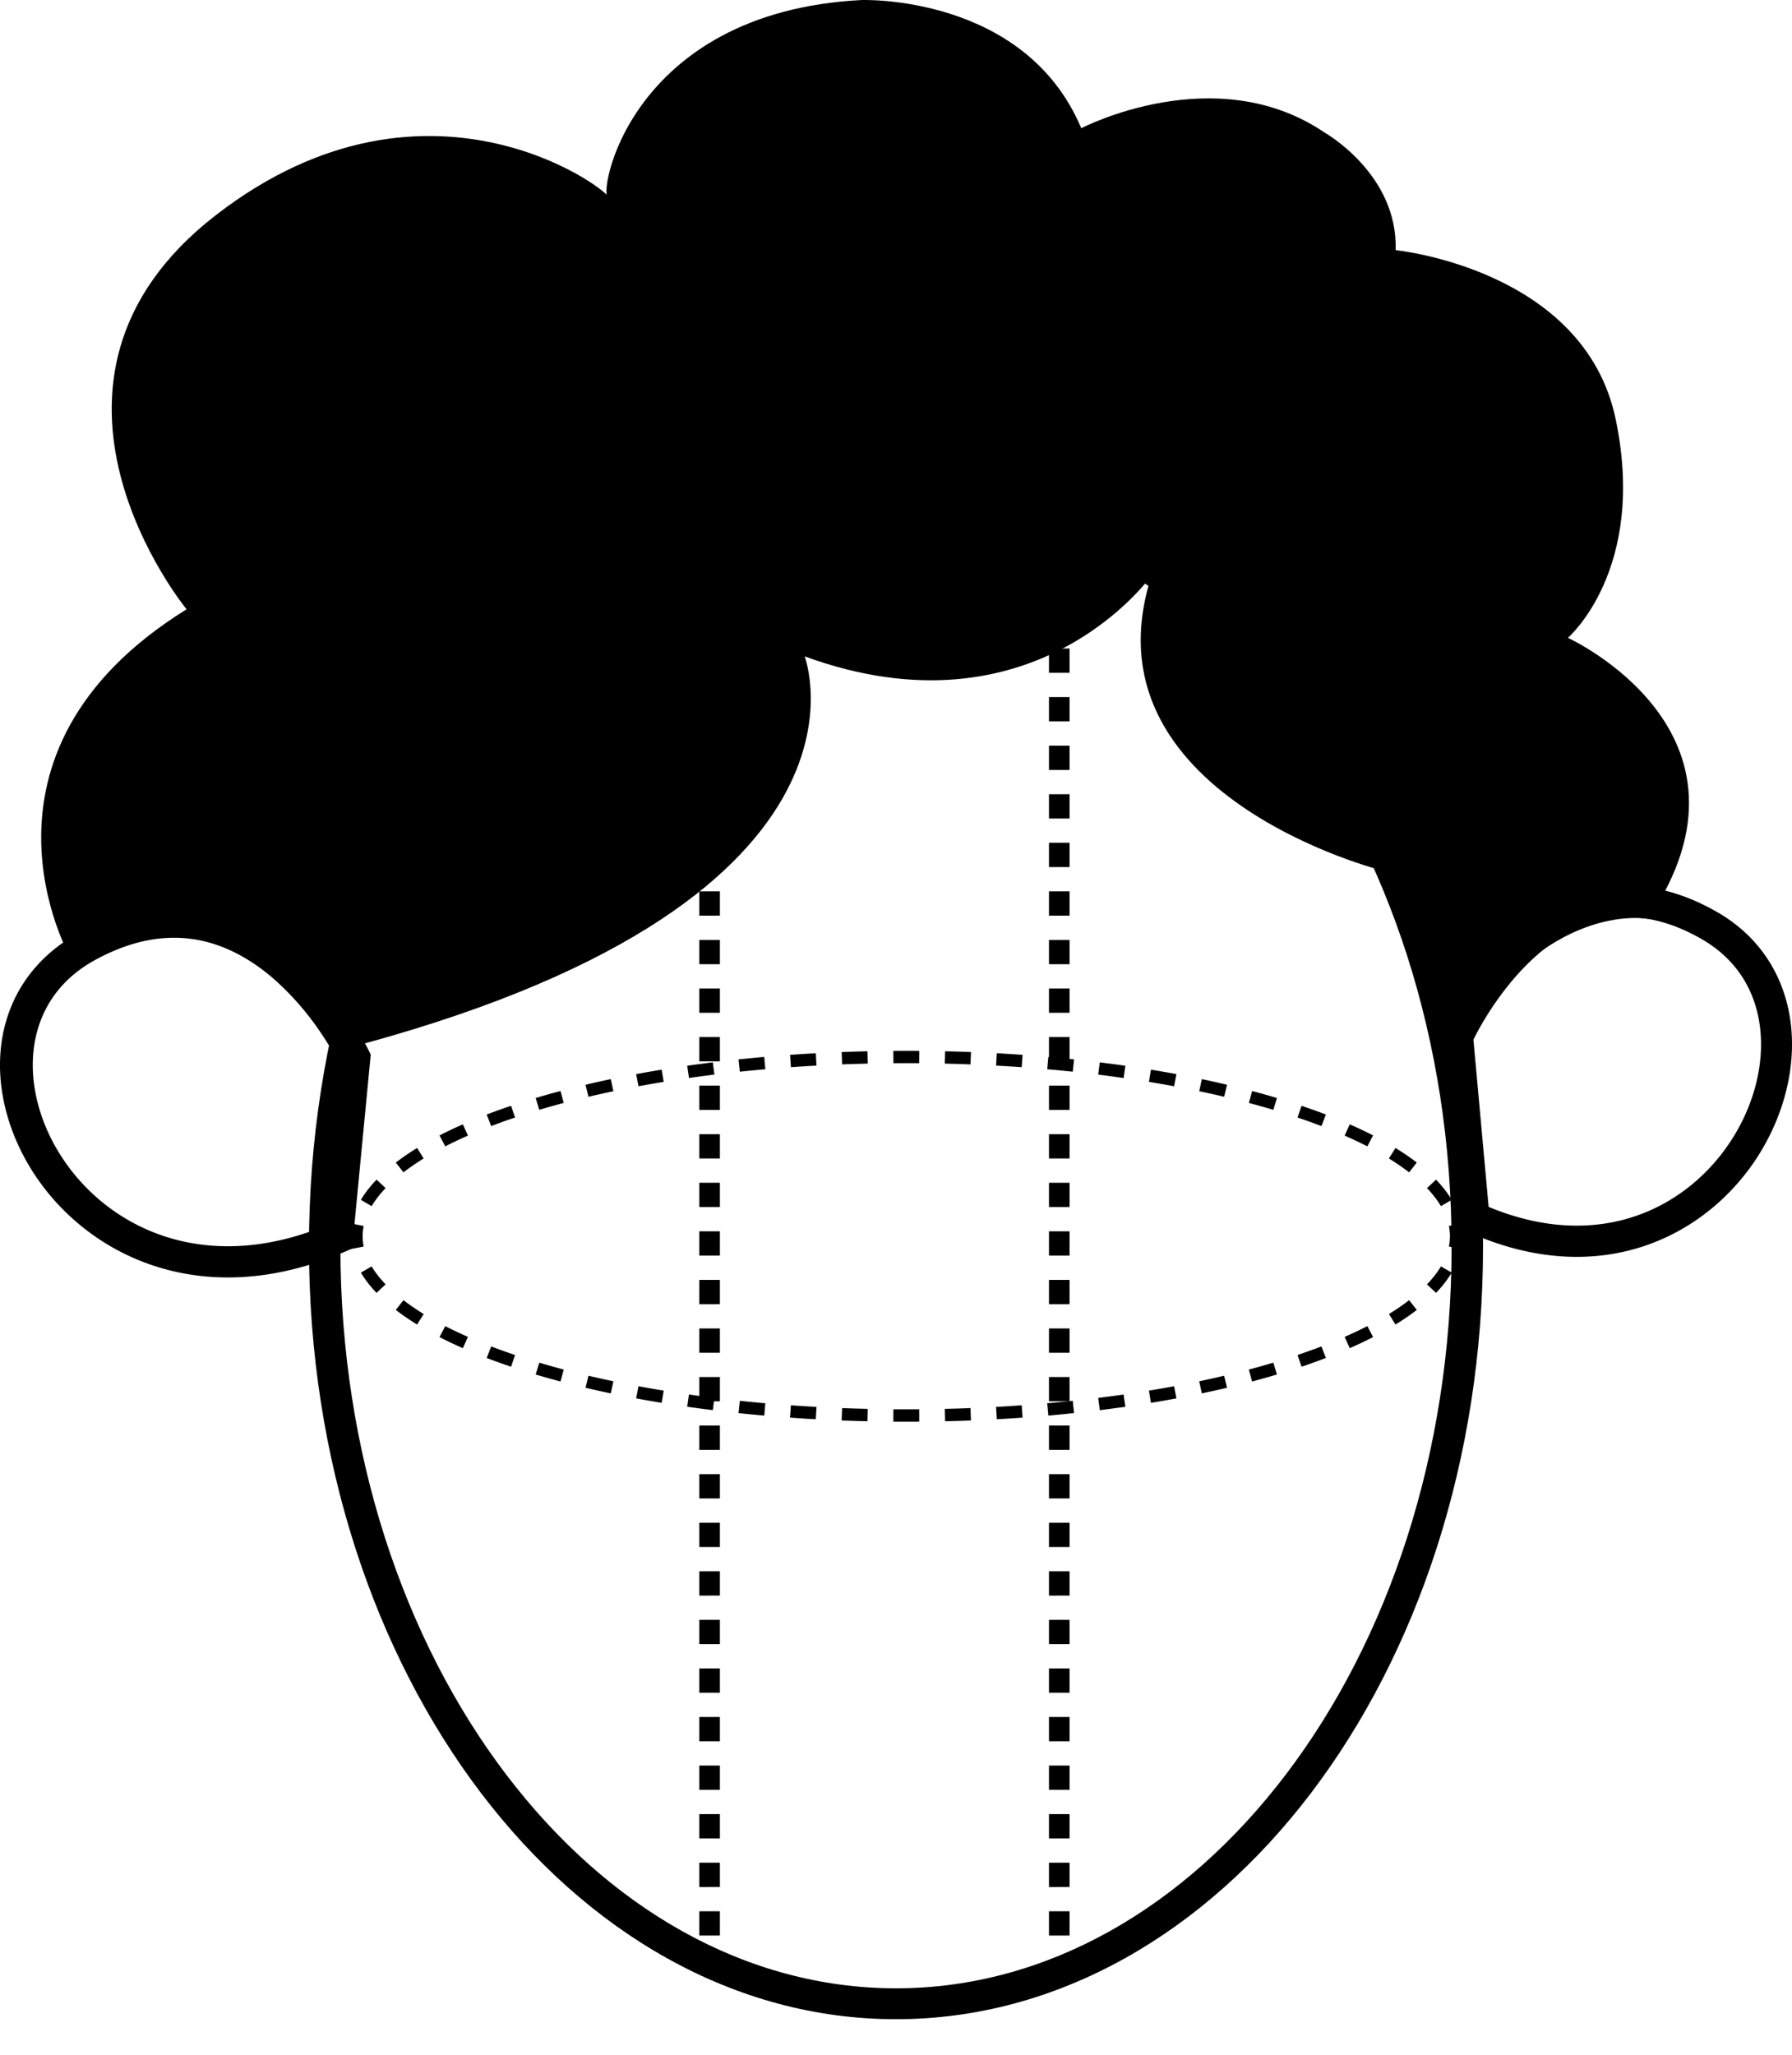
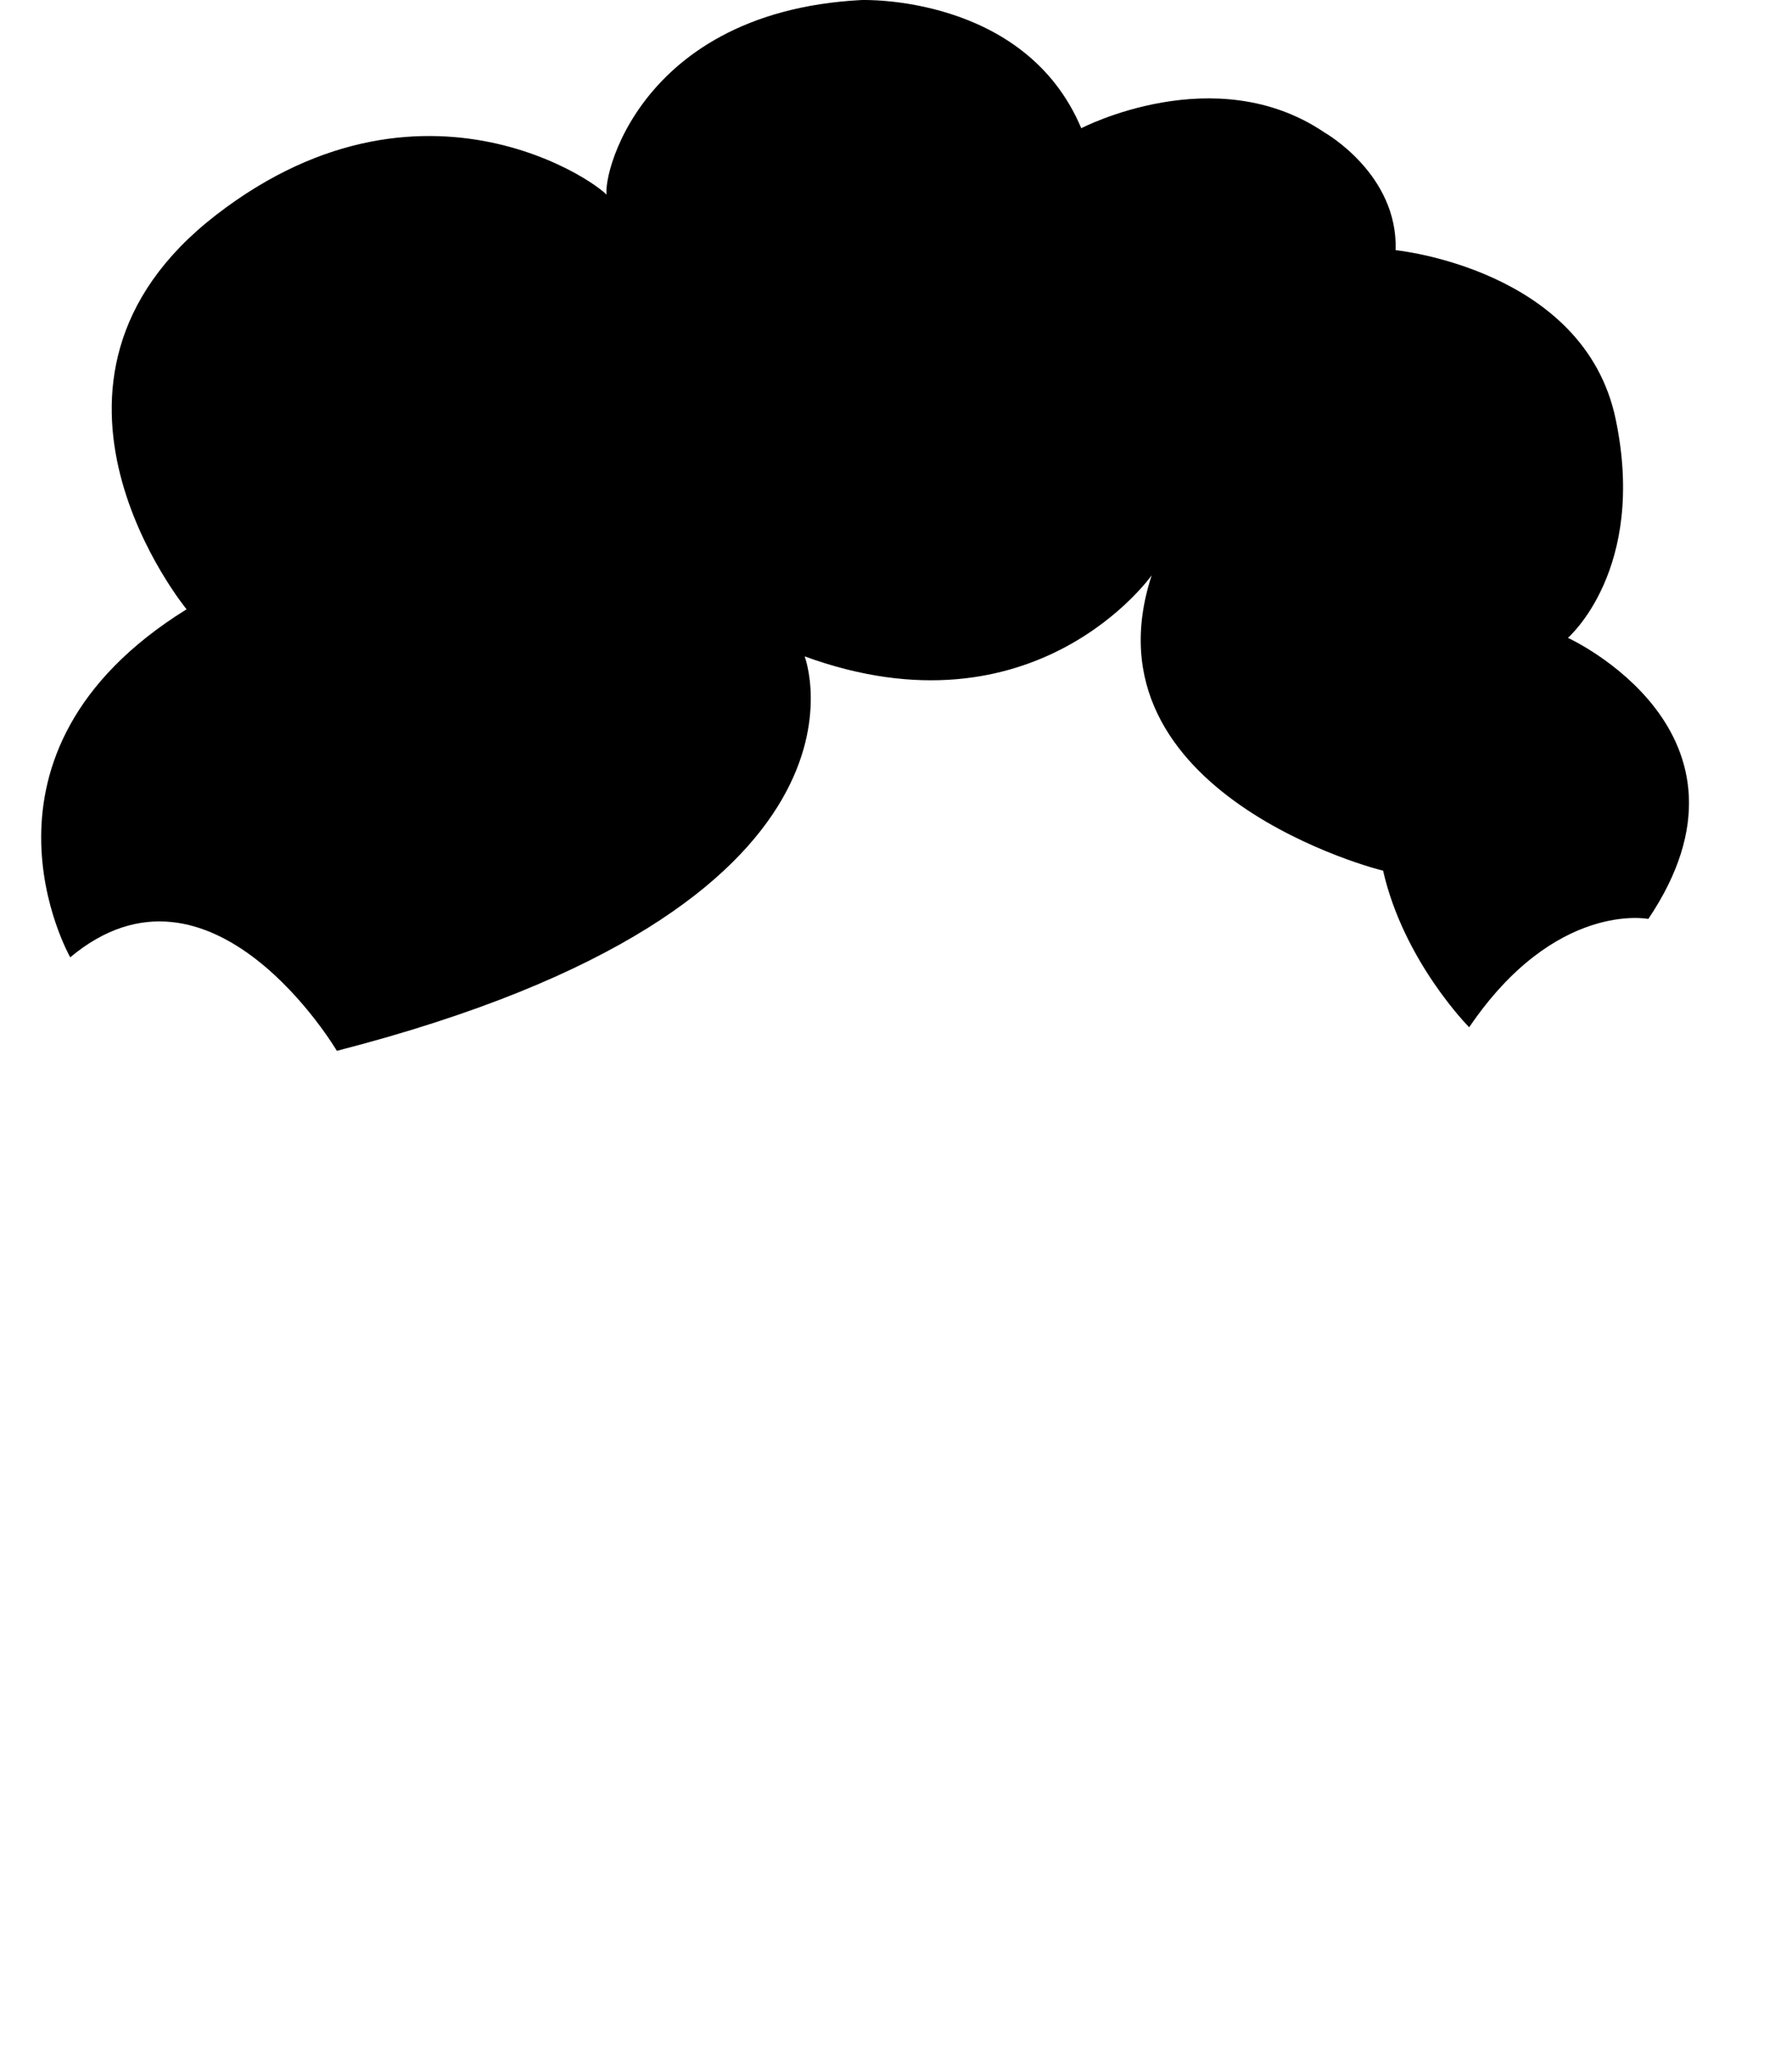
<svg xmlns="http://www.w3.org/2000/svg" width="41" height="47" fill="none">
-   <path fill-rule="evenodd" clip-rule="evenodd" d="M29.422 40.584c2.329-3.064 3.79-7.33 3.79-12.073 0-4.742-1.461-9.008-3.79-12.072-2.329-3.065-5.49-4.893-8.922-4.893-3.431 0-6.593 1.828-8.922 4.893-2.329 3.064-3.79 7.33-3.79 12.073 0 4.742 1.461 9.008 3.79 12.072 2.329 3.065 5.49 4.893 8.922 4.893 3.431 0 6.593-1.828 8.922-4.893Zm-8.922 5.6c7.418 0 13.431-7.912 13.431-17.672 0-9.76-6.013-17.673-13.431-17.673-7.418 0-13.431 7.912-13.431 17.672 0 9.76 6.013 17.673 13.431 17.673Z" fill="#000" />
-   <path fill-rule="evenodd" clip-rule="evenodd" d="m33.43 28.566-.28-.055a1.18 1.18 0 0 0 0-.47l.28-.056a1.456 1.456 0 0 1 0 .581Zm-.215-1.123-.247.144a2.306 2.306 0 0 0-.32-.412l.208-.194c.144.15.265.305.359.462Zm-.8-.853-.175.224a5.38 5.38 0 0 0-.463-.317l.151-.24c.177.108.34.22.488.333Zm-1-.62-.131.25a9.59 9.59 0 0 0-.519-.246l.116-.258c.188.082.366.167.535.253Zm-1.079-.478-.103.264a14.252 14.252 0 0 0-.546-.196l.092-.268c.192.065.378.131.557.2Zm-1.12-.378-.083.27a18.801 18.801 0 0 0-.56-.157l.075-.273c.194.051.383.105.568.16Zm-1.142-.303-.066.274a23.576 23.576 0 0 0-.57-.126l.059-.277c.196.041.388.084.577.129Zm-1.158-.244-.053.278c-.189-.035-.381-.068-.576-.1l.046-.28c.197.033.392.067.583.102Zm-1.168-.19-.04.28a31.732 31.732 0 0 0-.581-.078l.035-.28c.198.024.393.05.586.077Zm-1.174-.146-.03.281c-.192-.02-.387-.039-.584-.056l.026-.282c.198.018.394.036.588.057Zm-1.178-.104-.02.282a34.838 34.838 0 0 0-.586-.036l.016-.283c.198.011.395.023.59.037Zm-1.18-.064-.012.282c-.194-.007-.39-.013-.587-.018l.007-.282c.198.004.395.01.591.018Zm-1.184-.027-.002.282a36.053 36.053 0 0 0-.589 0l-.002-.282a36.579 36.579 0 0 1 .593 0Zm-1.185.009.007.282c-.197.005-.392.01-.587.018l-.01-.282c.195-.008.392-.014.59-.018Zm-1.182.045.016.283c-.197.01-.392.023-.585.036l-.02-.282c.194-.014.391-.026.59-.037Zm-1.18.084.026.282c-.197.017-.391.036-.584.056l-.03-.281c.194-.02.39-.04.589-.057Zm-1.176.124.036.28c-.196.025-.39.05-.581.078l-.041-.28c.193-.027.388-.053.586-.078Zm-1.17.168.046.279c-.196.032-.388.065-.577.1l-.053-.277c.191-.036.386-.07.583-.102Zm-1.164.216.059.277c-.194.04-.384.083-.57.127l-.067-.275c.189-.045.382-.088.578-.129Zm-1.151.272.074.273c-.192.05-.378.103-.56.157l-.082-.27c.184-.055.374-.109.568-.16Zm-1.131.338.092.268c-.189.063-.371.129-.547.196l-.103-.264c.18-.069.365-.135.558-.2Zm-1.103.424.116.258c-.182.08-.355.162-.519.246l-.131-.25a9.78 9.78 0 0 1 .534-.254Zm-1.047.54.15.241c-.168.104-.322.21-.462.317l-.175-.224a5.66 5.66 0 0 1 .487-.333Zm-.927.725.207.194a2.307 2.307 0 0 0-.32.412l-.246-.144c.094-.157.214-.312.359-.462Zm-.575 1.004a1.456 1.456 0 0 0 0 .581l.28-.055a1.177 1.177 0 0 1 0-.47l-.28-.056Zm.216 1.123.246-.143c.081.136.188.274.32.411l-.207.195a2.588 2.588 0 0 1-.36-.463Zm.799.853.175-.223c.14.107.294.213.463.317l-.151.24a5.681 5.681 0 0 1-.487-.334Zm1 .621.131-.25c.164.083.337.165.519.245l-.116.259a9.78 9.78 0 0 1-.534-.254Zm1.08.477.102-.263c.176.067.358.133.547.196l-.092.268a14.445 14.445 0 0 1-.558-.2Zm1.12.379c.184.055.374.108.568.16l.074-.273c-.192-.051-.378-.104-.56-.158l-.082.271Zm1.141.303.067-.275c.186.044.376.086.57.127l-.06.277a23.678 23.678 0 0 1-.577-.129Zm1.158.243.053-.278c.19.035.381.069.577.1l-.047.28a27.367 27.367 0 0 1-.583-.102Zm1.168.191.04-.28c.192.028.386.054.582.078l-.036.28a31.58 31.58 0 0 1-.586-.078Zm1.174.146.03-.281c.193.02.387.039.584.056l-.025.282a33.79 33.79 0 0 1-.59-.057Zm1.178.103.02-.282c.194.014.39.026.586.037l-.016.282c-.198-.01-.395-.023-.59-.037Zm1.181.065.011-.283c.195.008.39.014.587.018l-.007.283a39.11 39.11 0 0 1-.59-.018Zm1.183.027.002-.283a36.047 36.047 0 0 0 .59 0l.001.283a36.603 36.603 0 0 1-.593 0Zm1.185-.009-.007-.283c.197-.004.393-.01.587-.018l.011.283c-.196.007-.393.014-.591.018Zm1.182-.046-.016-.282c.197-.01.392-.023.586-.037l.02.282c-.195.014-.392.027-.59.037Zm1.18-.083-.026-.282c.197-.017.392-.036.584-.056l.03.28c-.194.021-.39.04-.588.058Zm1.176-.124-.035-.281c.196-.024.39-.05.58-.077l.041.28c-.193.027-.388.053-.586.078Zm1.171-.168-.046-.28c.195-.031.387-.065.576-.1l.053.278c-.191.036-.386.07-.583.102Zm1.164-.216-.06-.277c.194-.04.384-.083.57-.127l.067.275c-.189.045-.381.087-.578.129Zm1.15-.272-.074-.273c.192-.051.378-.104.56-.158l.083.271c-.185.055-.374.108-.569.16Zm1.132-.338-.092-.268c.188-.064.37-.129.546-.196l.103.264c-.18.068-.365.135-.557.2Zm1.102-.424-.116-.258a9.59 9.59 0 0 0 .519-.247l.132.251a9.783 9.783 0 0 1-.535.254Zm1.047-.541-.15-.24a5.38 5.38 0 0 0 .462-.317l.176.223c-.148.114-.311.225-.488.334Zm.928-.724-.208-.195c.133-.137.239-.275.32-.411l.247.143a2.593 2.593 0 0 1-.36.463Z" fill="#000" />
-   <path fill-rule="evenodd" clip-rule="evenodd" d="M24 14.278V14h.471v.278H24Zm0 1.11v-.555h.471v.556H24Zm0 1.111v-.555h.471v.555H24Zm0 1.111v-.555h.471v.555H24Zm0 1.111v-.555h.471v.555H24Zm0 1.11v-.555h.471v.556H24Zm0 1.112v-.556h.471v.556H24Zm0 1.11v-.555h.471v.556H24Zm0 1.111v-.555h.471v.555H24Zm0 1.111v-.555h.471v.555H24Zm0 1.111v-.555h.471v.555H24Zm0 1.11v-.554h.471v.555H24Zm0 1.112v-.556h.471v.556H24Zm0 1.11v-.555h.471v.556H24Zm0 1.111v-.555h.471v.555H24Zm0 1.111v-.555h.471v.555H24Zm0 1.111v-.555h.471v.555H24Zm0 1.11v-.555h.471v.556H24Zm0 1.112v-.556h.471v.556H24Zm0 1.11v-.555h.471v.556H24Zm0 1.111v-.555h.471v.556H24Zm0 1.111v-.555h.471v.555H24Zm0 1.111v-.555h.471v.555H24Zm0 1.111v-.555h.471v.555H24Zm0 1.11v-.555h.471v.556H24Zm0 1.112v-.556h.471v.556H24Zm0 1.11v-.555h.471v.556H24Zm0 1.111v-.555h.471v.555H24Zm0 .833v-.277h.471v.277H24ZM16 14.278V14h.471v.278H16Zm0 1.11v-.555h.471v.556H16Zm0 1.111v-.555h.471v.555H16Zm0 1.111v-.555h.471v.555H16Zm0 1.111v-.555h.471v.555H16Zm0 1.11v-.555h.471v.556H16Zm0 1.112v-.556h.471v.556H16Zm0 1.11v-.555h.471v.556H16Zm0 1.111v-.555h.471v.555H16Zm0 1.111v-.555h.471v.555H16Zm0 1.111v-.555h.471v.555H16Zm0 1.11v-.554h.471v.555H16Zm0 1.112v-.556h.471v.556H16Zm0 1.11v-.555h.471v.556H16Zm0 1.111v-.555h.471v.555H16Zm0 1.111v-.555h.471v.555H16Zm0 1.111v-.555h.471v.555H16Zm0 1.11v-.555h.471v.556H16Zm0 1.112v-.556h.471v.556H16Zm0 1.11v-.555h.471v.556H16Zm0 1.111v-.555h.471v.556H16Zm0 1.111v-.555h.471v.555H16Zm0 1.111v-.555h.471v.555H16Zm0 1.111v-.555h.471v.555H16Zm0 1.11v-.555h.471v.556H16Zm0 1.112v-.556h.471v.556H16Zm0 1.11v-.555h.471v.556H16Zm0 1.111v-.555h.471v.555H16Zm0 .833v-.277h.471v.277H16ZM8.442 24.036l-.342.147.342-.147.04.086-.426 4.437-.2.085c-3.159 1.347-5.755.14-7.02-1.713-.626-.919-.933-2.006-.809-3.023.125-1.027.689-1.974 1.774-2.57h.001c1.045-.57 2.005-.697 2.857-.541.844.154 1.547.58 2.1 1.058a7.179 7.179 0 0 1 1.252 1.443 7.57 7.57 0 0 1 .428.733l.002.004.001.001Zm-.724.213a6.84 6.84 0 0 0-.34-.57 6.459 6.459 0 0 0-1.123-1.297c-.488-.421-1.07-.763-1.737-.885-.66-.12-1.438-.034-2.342.46-.864.473-1.304 1.212-1.404 2.033-.101.83.148 1.754.693 2.553 1.053 1.544 3.184 2.591 5.884 1.532l.369-3.826ZM33.027 23.565l.323.147-.323-.147-.038.086.403 4.437.189.085c2.982 1.347 5.435.14 6.63-1.713.59-.919.88-2.006.764-3.023-.118-1.027-.65-1.974-1.676-2.57h-.001c-.987-.57-1.894-.697-2.699-.541-.797.154-1.46.58-1.982 1.057a7.085 7.085 0 0 0-1.183 1.443 7.64 7.64 0 0 0-.399.722l-.006.012-.001.003-.001.002Zm.684.213.049-.096c.06-.117.152-.282.273-.475.243-.387.6-.875 1.06-1.296.46-.422 1.01-.763 1.64-.885.622-.12 1.358-.034 2.212.46.816.473 1.232 1.212 1.326 2.033.095.83-.14 1.754-.655 2.553-.995 1.544-3.006 2.591-5.557 1.532l-.348-3.826Z" fill="#000" />
  <path d="M26.35 13.158s-2.661 3.781-7.94 1.855c0 0 2.186 5.708-10.703 9.022 0 0-2.863-4.844-6.1-2.139 0 0-2.66-4.66 2.662-7.96 0 0-4.272-5.197.676-9.02 4.949-3.824 9.235-.383 8.976-.383-.259 0 .418-4.249 5.783-4.532 0 0 3.74-.142 5.035 2.932 0 0 3.064-1.6 5.567.099 0 0 1.683.949 1.625 2.69 0 0 4.316.425 5.035 3.867.72 3.441-1.093 5-1.093 5s4.718 2.152 1.84 6.429c0 0-2.128-.425-4.099 2.478 0 0-1.496-1.5-1.97-3.583 0 .014-6.934-1.742-5.294-6.755Z" fill="#000" />
</svg>